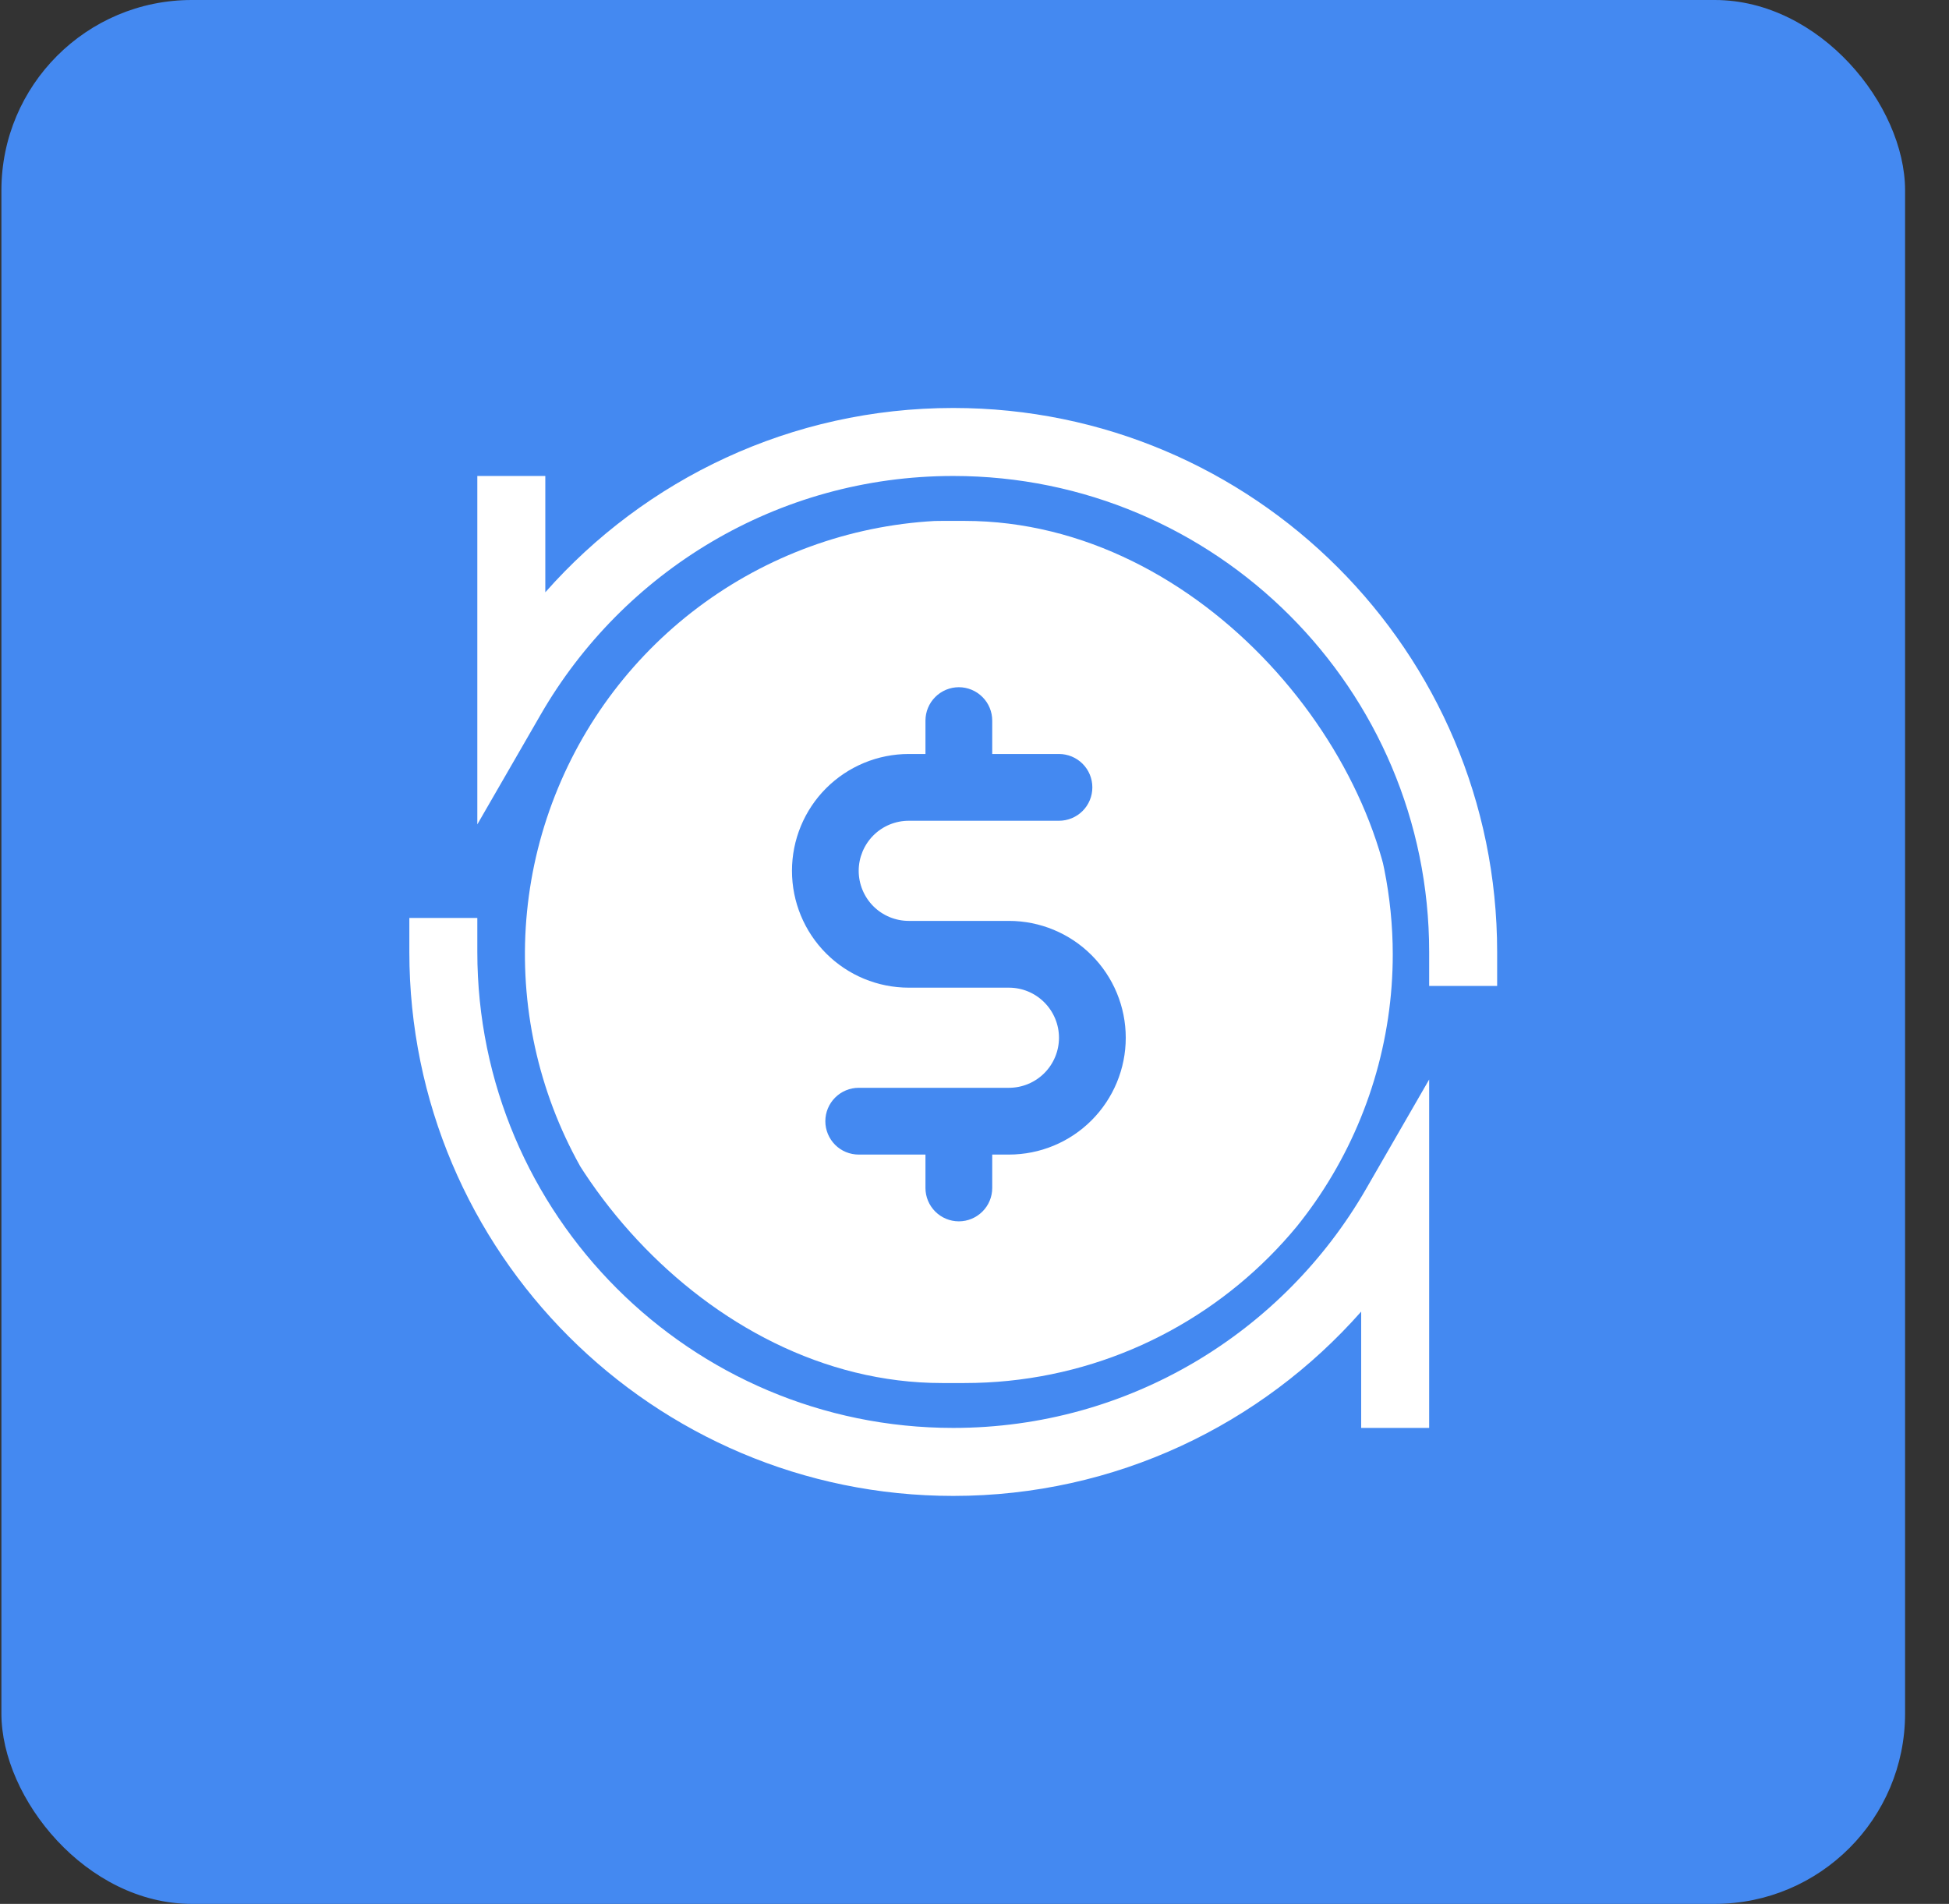
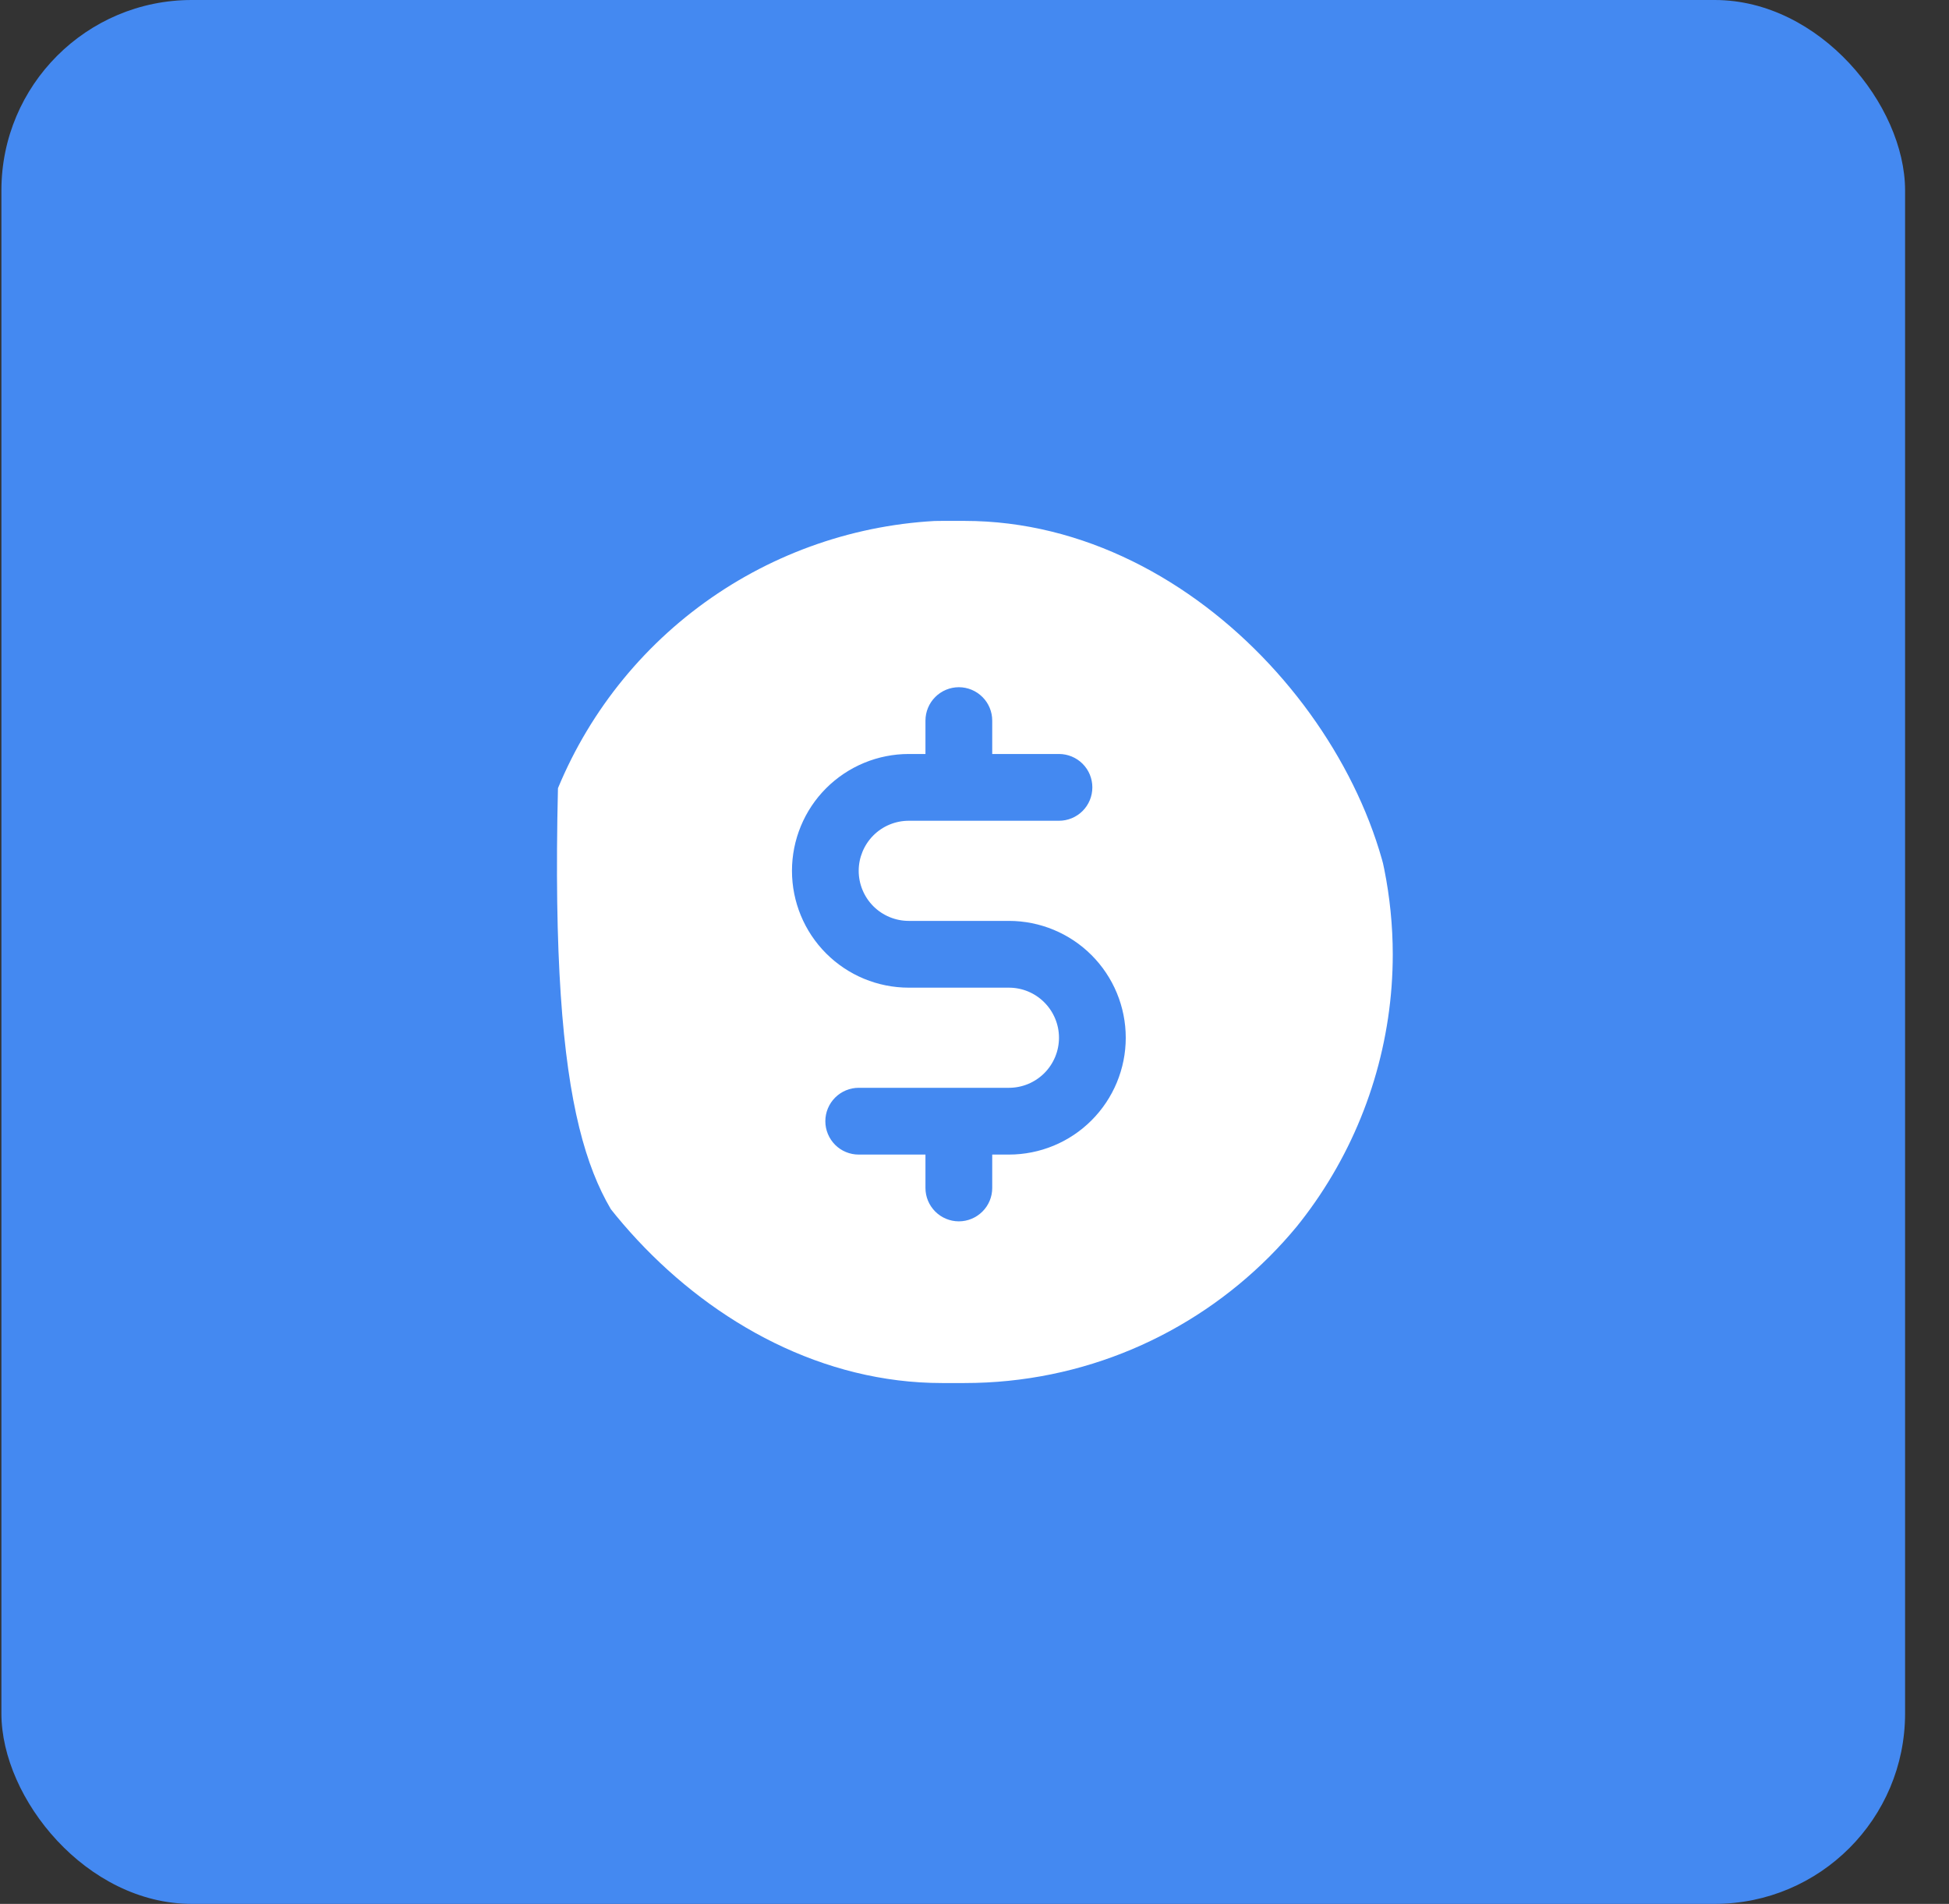
<svg xmlns="http://www.w3.org/2000/svg" width="43" height="42" viewBox="0 0 43 42" fill="none">
  <rect x="0" y="0" width="43" height="42" fill="#333333" stroke="none" />
  <rect x="0.031" width="42" height="42" rx="4.2" fill="#4489F1" />
-   <path fill-rule="evenodd" clip-rule="evenodd" d="M31.531 31.5V23.814L30.133 26.238C28.317 29.382 24.92 31.5 21.031 31.5C15.238 31.5 10.531 26.795 10.531 21V20.25H9.031V21C9.031 27.623 14.409 33 21.031 33C24.613 33 27.83 31.427 30.031 28.934V31.5H31.531ZM21.031 11.625C15.856 11.625 11.656 15.826 11.656 21C11.656 26.174 15.856 30.375 21.031 30.375C26.206 30.375 30.406 26.174 30.406 21C30.406 15.826 26.206 11.625 21.031 11.625ZM24.781 15.75H17.281V17.25H19.531C20.51 17.25 21.343 17.876 21.654 18.75H17.281V20.25H21.654C21.346 21.124 20.51 21.75 19.531 21.75H17.281V23.205L22.025 27.553L23.038 26.447L19.55 23.25C20.411 23.246 21.245 22.946 21.911 22.399C22.577 21.853 23.034 21.094 23.206 20.25H24.781V18.75H23.206C23.094 18.196 22.858 17.686 22.531 17.25H24.781V15.75ZM10.531 10.5V18.186L11.93 15.762C13.745 12.618 17.142 10.5 21.031 10.5C26.825 10.5 31.531 15.205 31.531 21V21.75H33.031V21C33.031 14.377 27.654 9 21.031 9C17.45 9 14.232 10.573 12.031 13.066V10.5H10.531Z" fill="white" />
  <g clip-path="url(#clip0_249_35442)">
    <rect x="11.275" y="11.491" width="19.513" height="19.019" rx="9.509" fill="#4489F1" />
-     <path d="M21.155 11.478C19.261 11.478 17.41 12.04 15.836 13.091C14.261 14.143 13.034 15.639 12.31 17.388C11.585 19.137 11.396 21.062 11.765 22.919C12.134 24.776 13.046 26.482 14.385 27.821C15.724 29.16 17.43 30.072 19.287 30.441C21.144 30.811 23.069 30.621 24.818 29.896C26.568 29.172 28.063 27.945 29.115 26.37C30.167 24.796 30.728 22.945 30.728 21.052C30.725 18.513 29.716 16.08 27.921 14.285C26.126 12.491 23.693 11.481 21.155 11.478ZM22.259 25.47H21.891V26.207C21.891 26.402 21.814 26.589 21.675 26.727C21.537 26.865 21.35 26.943 21.155 26.943C20.959 26.943 20.772 26.865 20.634 26.727C20.496 26.589 20.418 26.402 20.418 26.207V25.47H18.945C18.75 25.47 18.563 25.393 18.425 25.255C18.287 25.116 18.209 24.929 18.209 24.734C18.209 24.538 18.287 24.351 18.425 24.213C18.563 24.075 18.75 23.997 18.945 23.997H22.259C22.552 23.997 22.833 23.881 23.04 23.674C23.247 23.467 23.364 23.186 23.364 22.893C23.364 22.6 23.247 22.319 23.04 22.112C22.833 21.904 22.552 21.788 22.259 21.788H20.05C19.366 21.788 18.711 21.517 18.227 21.033C17.744 20.55 17.473 19.894 17.473 19.21C17.473 18.527 17.744 17.871 18.227 17.388C18.711 16.905 19.366 16.633 20.05 16.633H20.418V15.897C20.418 15.701 20.496 15.514 20.634 15.376C20.772 15.238 20.959 15.16 21.155 15.16C21.35 15.16 21.537 15.238 21.675 15.376C21.814 15.514 21.891 15.701 21.891 15.897V16.633H23.364C23.559 16.633 23.747 16.711 23.885 16.849C24.023 16.987 24.1 17.174 24.1 17.369C24.1 17.565 24.023 17.752 23.885 17.89C23.747 18.028 23.559 18.106 23.364 18.106H20.05C19.757 18.106 19.476 18.222 19.269 18.429C19.062 18.637 18.945 18.918 18.945 19.21C18.945 19.503 19.062 19.785 19.269 19.992C19.476 20.199 19.757 20.315 20.05 20.315H22.259C22.943 20.315 23.599 20.587 24.082 21.07C24.565 21.553 24.837 22.209 24.837 22.893C24.837 23.576 24.565 24.232 24.082 24.715C23.599 25.199 22.943 25.47 22.259 25.47Z" fill="white" />
+     <path d="M21.155 11.478C19.261 11.478 17.41 12.04 15.836 13.091C14.261 14.143 13.034 15.639 12.31 17.388C12.134 24.776 13.046 26.482 14.385 27.821C15.724 29.16 17.43 30.072 19.287 30.441C21.144 30.811 23.069 30.621 24.818 29.896C26.568 29.172 28.063 27.945 29.115 26.37C30.167 24.796 30.728 22.945 30.728 21.052C30.725 18.513 29.716 16.08 27.921 14.285C26.126 12.491 23.693 11.481 21.155 11.478ZM22.259 25.47H21.891V26.207C21.891 26.402 21.814 26.589 21.675 26.727C21.537 26.865 21.35 26.943 21.155 26.943C20.959 26.943 20.772 26.865 20.634 26.727C20.496 26.589 20.418 26.402 20.418 26.207V25.47H18.945C18.75 25.47 18.563 25.393 18.425 25.255C18.287 25.116 18.209 24.929 18.209 24.734C18.209 24.538 18.287 24.351 18.425 24.213C18.563 24.075 18.75 23.997 18.945 23.997H22.259C22.552 23.997 22.833 23.881 23.04 23.674C23.247 23.467 23.364 23.186 23.364 22.893C23.364 22.6 23.247 22.319 23.04 22.112C22.833 21.904 22.552 21.788 22.259 21.788H20.05C19.366 21.788 18.711 21.517 18.227 21.033C17.744 20.55 17.473 19.894 17.473 19.21C17.473 18.527 17.744 17.871 18.227 17.388C18.711 16.905 19.366 16.633 20.05 16.633H20.418V15.897C20.418 15.701 20.496 15.514 20.634 15.376C20.772 15.238 20.959 15.16 21.155 15.16C21.35 15.16 21.537 15.238 21.675 15.376C21.814 15.514 21.891 15.701 21.891 15.897V16.633H23.364C23.559 16.633 23.747 16.711 23.885 16.849C24.023 16.987 24.1 17.174 24.1 17.369C24.1 17.565 24.023 17.752 23.885 17.89C23.747 18.028 23.559 18.106 23.364 18.106H20.05C19.757 18.106 19.476 18.222 19.269 18.429C19.062 18.637 18.945 18.918 18.945 19.21C18.945 19.503 19.062 19.785 19.269 19.992C19.476 20.199 19.757 20.315 20.05 20.315H22.259C22.943 20.315 23.599 20.587 24.082 21.07C24.565 21.553 24.837 22.209 24.837 22.893C24.837 23.576 24.565 24.232 24.082 24.715C23.599 25.199 22.943 25.47 22.259 25.47Z" fill="white" />
  </g>
  <defs>
    <clipPath id="clip0_249_35442">
      <rect x="11.275" y="11.491" width="19.513" height="19.019" rx="9.509" fill="white" />
    </clipPath>
  </defs>
</svg>